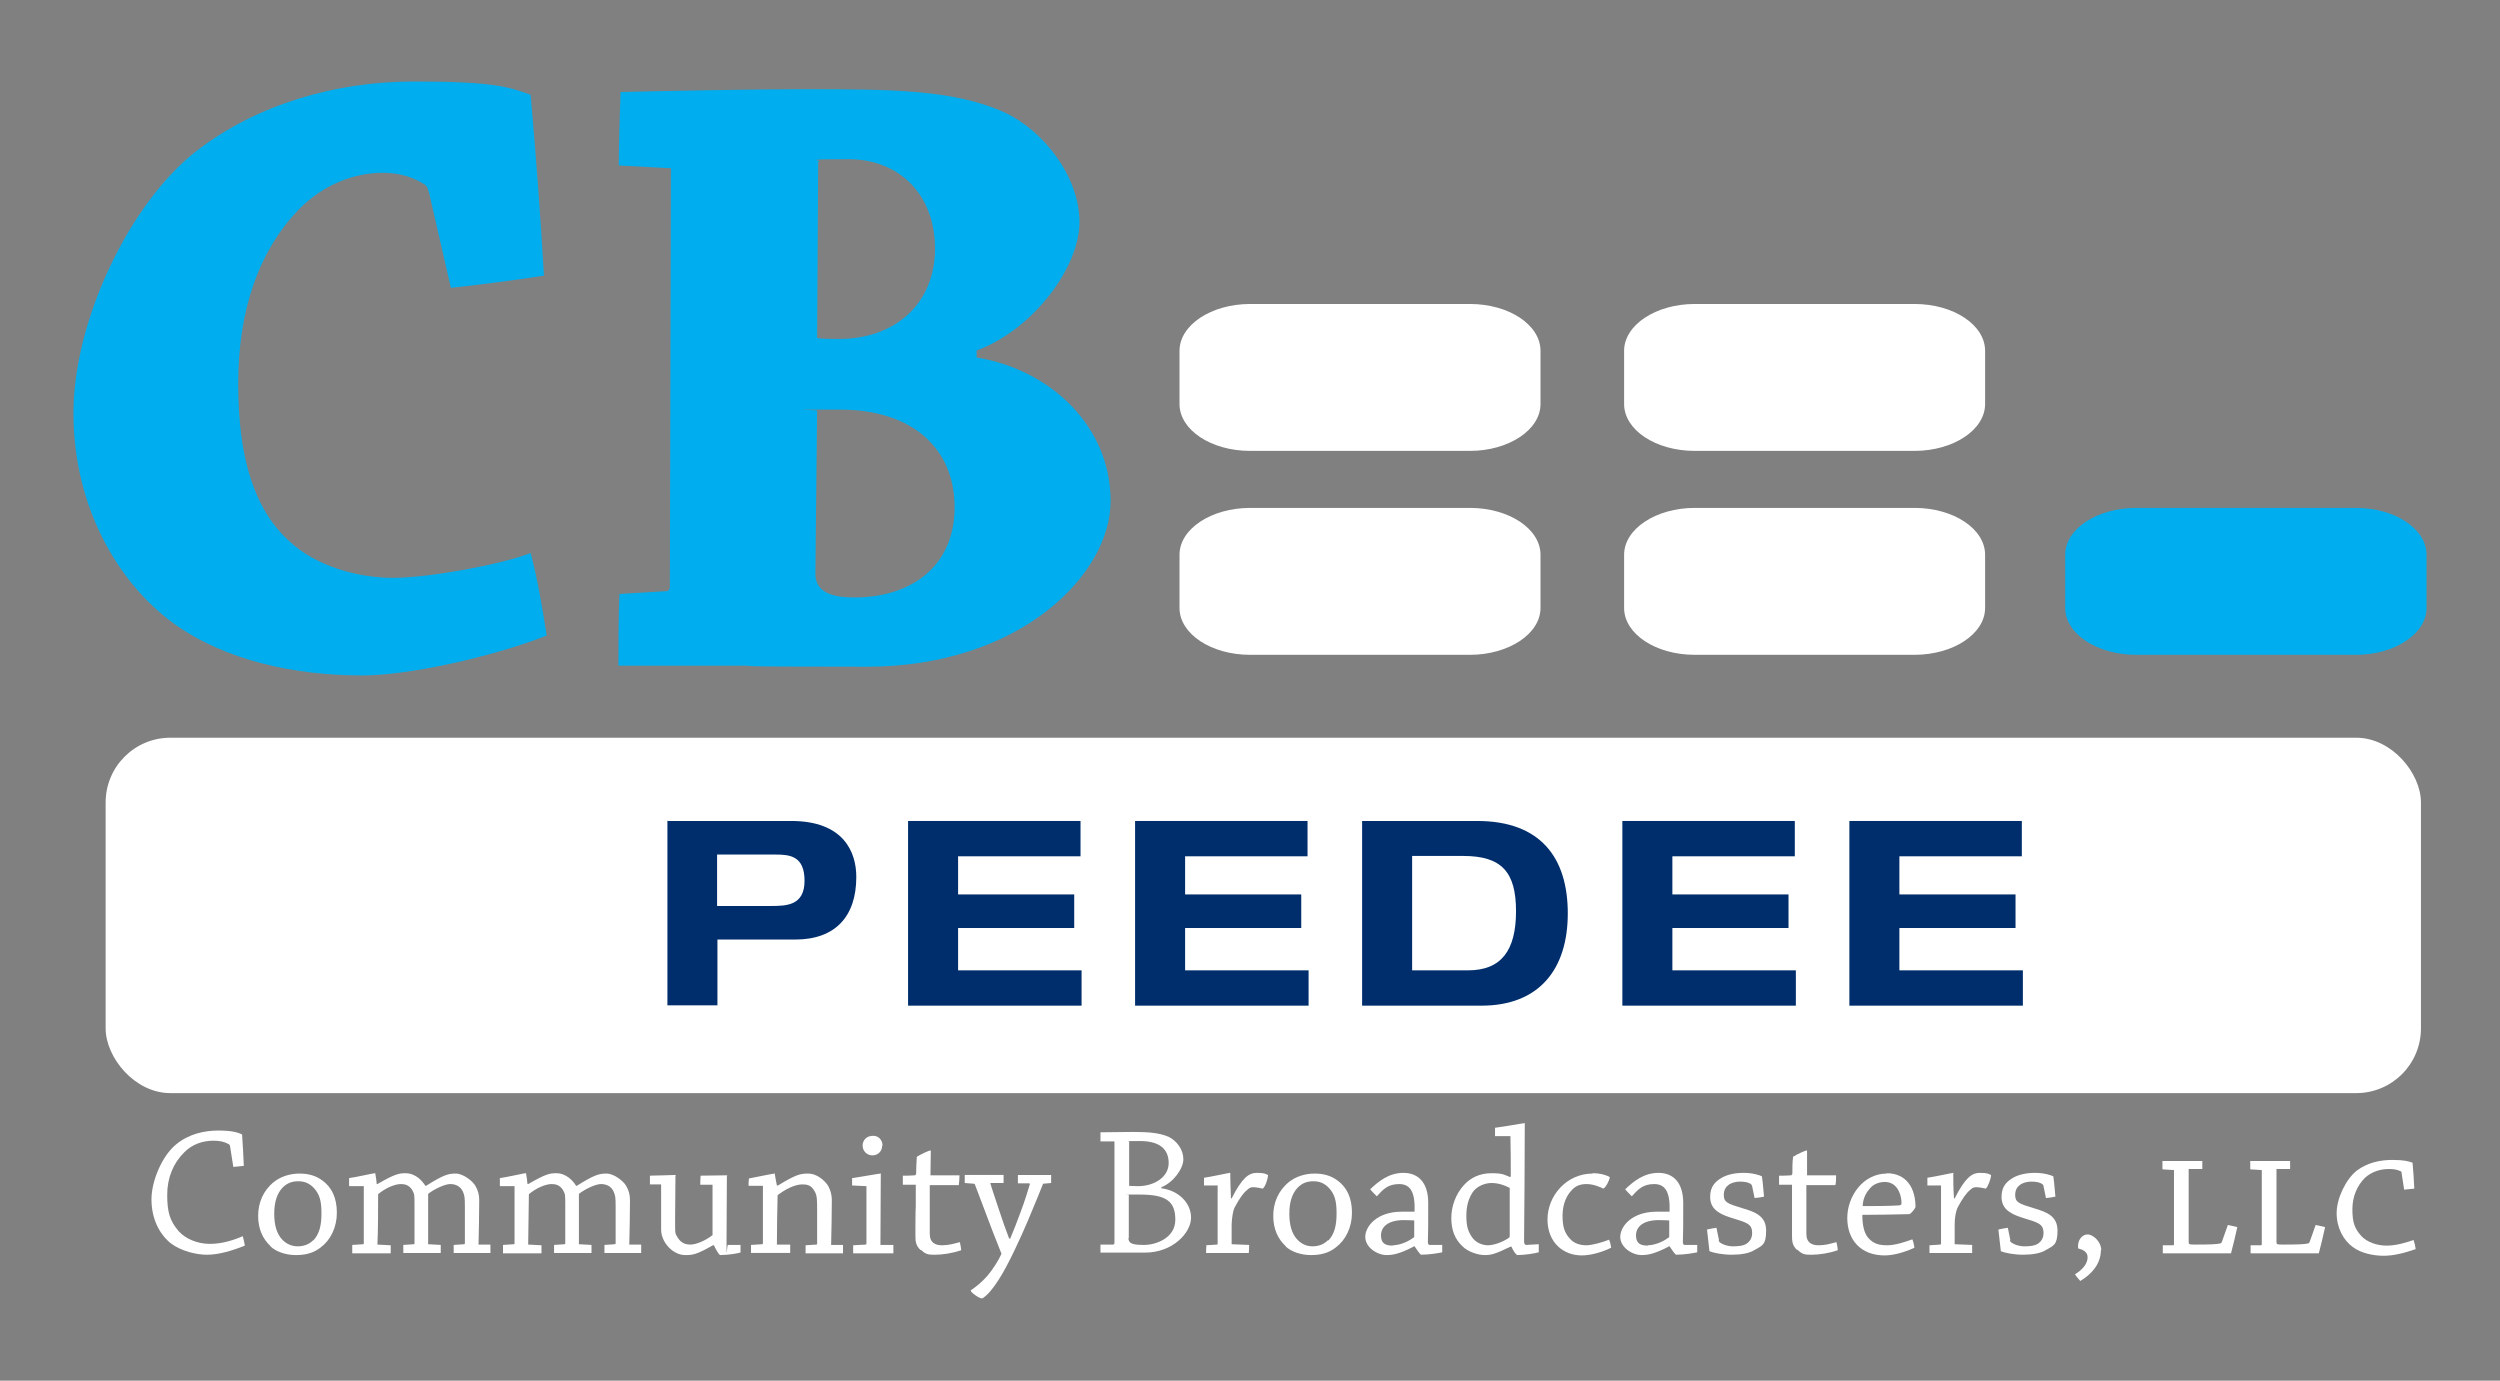
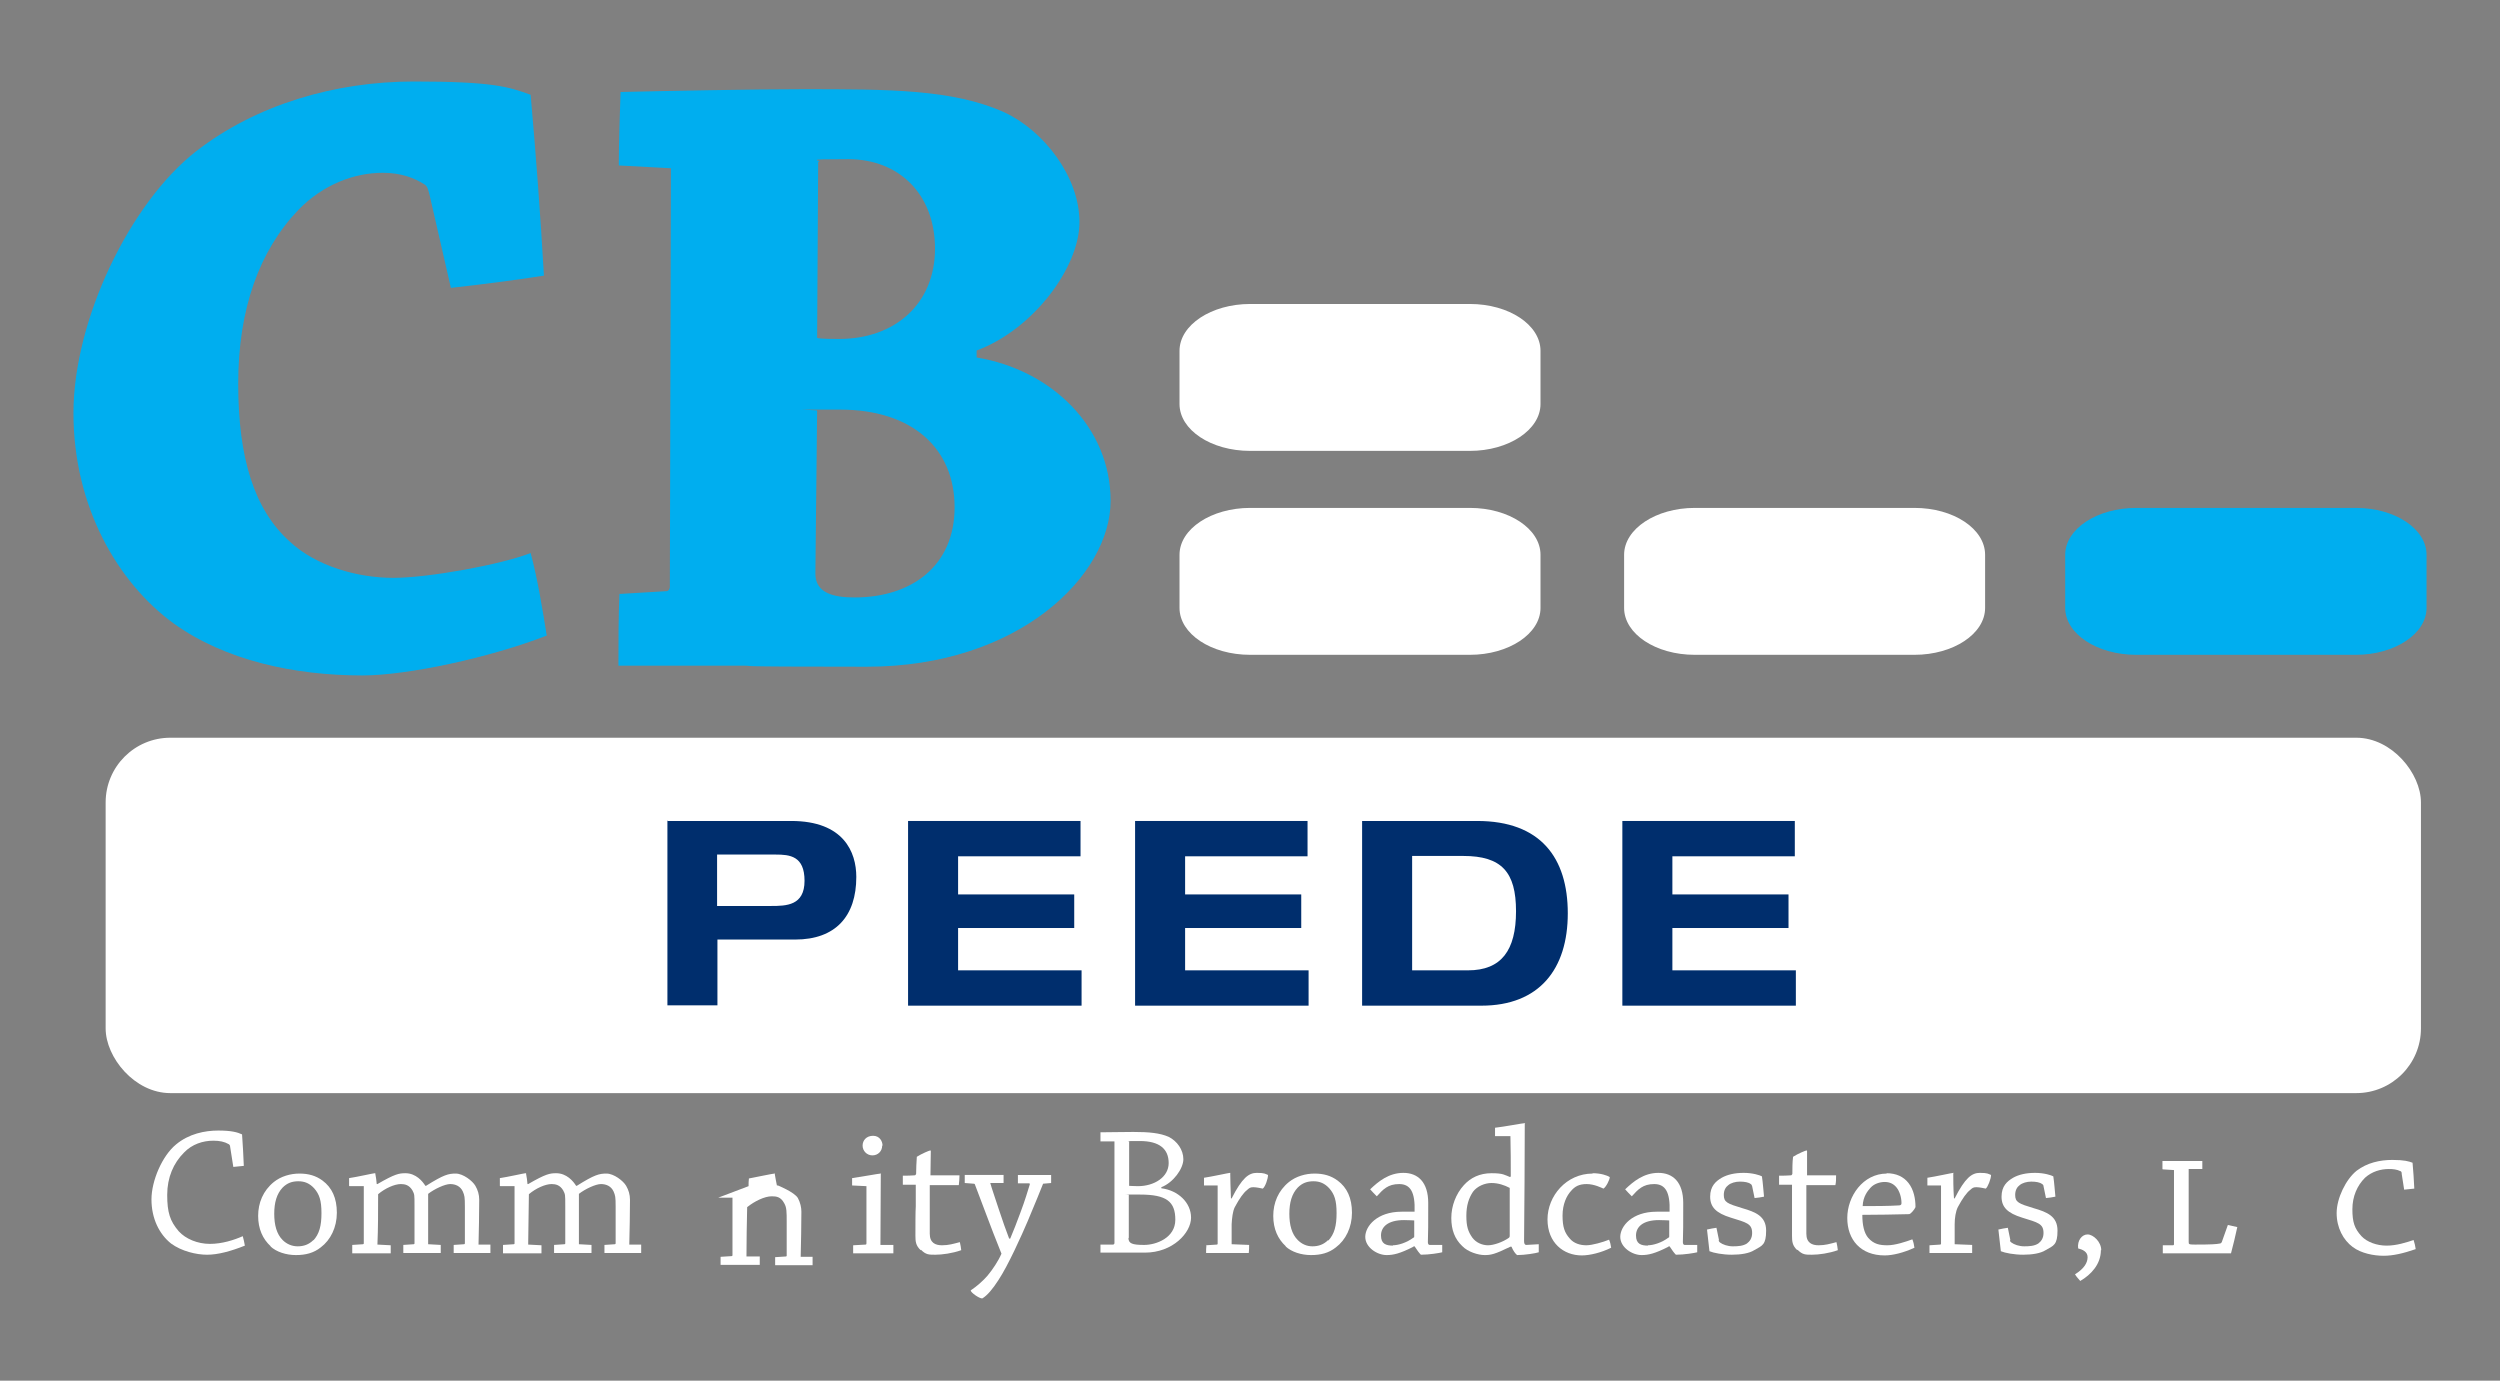
<svg xmlns="http://www.w3.org/2000/svg" id="Layer_1" version="1.1" viewBox="0 0 714.7 394.7">
  <rect x="0" y="0" width="714.7" height="394.7" fill="#808080" stroke="none" />
  <defs>
    <style> .st0 { fill: #00aeef; } .st1 { fill: #fff; } .st2 { fill: #002e6d; } </style>
  </defs>
  <rect class="st1" x="30.2" y="210.9" width="661.9" height="101.6" rx="18.5" ry="18.5" />
  <path class="st0" d="M590.4,158.6c0-7.4,9.1-13.4,20.3-13.4h62.8c11.2,0,20.2,6,20.2,13.4v15.2c0,7.4-9.1,13.4-20.2,13.4h-62.8c-11.2,0-20.3-6-20.3-13.4v-15.2Z" />
  <path class="st1" d="M464.3,158.6c0-7.4,9.1-13.4,20.2-13.4h62.8c11.2,0,20.2,6,20.2,13.4v15.2c0,7.4-9.1,13.4-20.2,13.4h-62.8c-11.2,0-20.2-6-20.2-13.4v-15.2Z" />
-   <path class="st1" d="M464.3,100.3c0-7.4,9.1-13.4,20.2-13.4h62.8c11.2,0,20.2,6,20.2,13.4v15.2c0,7.4-9.1,13.4-20.2,13.4h-62.8c-11.2,0-20.2-6-20.2-13.4,0,0,0-15.2,0-15.2Z" />
  <path class="st1" d="M337.2,158.6c0-7.4,9.1-13.4,20.2-13.4h62.8c11.2,0,20.2,6,20.2,13.4v15.2c0,7.4-9.1,13.4-20.2,13.4h-62.8c-11.2,0-20.2-6-20.2-13.4v-15.2Z" />
  <path class="st1" d="M337.2,100.3c0-7.4,9.1-13.4,20.2-13.4h62.8c11.2,0,20.2,6,20.2,13.4v15.2c0,7.4-9.1,13.4-20.2,13.4h-62.8c-11.2,0-20.2-6-20.2-13.4,0,0,0-15.2,0-15.2Z" />
  <g>
    <path class="st0" d="M56,43.3c17.2-13.4,39.8-20,62.3-20s27.1,1.5,33.4,3.8c1.5,17,2.8,34.2,3.8,51.7-8.4,1.3-17.5,2.5-26.6,3.5l-6.1-26.6c-.3-1-.5-2.5-1.5-3-2.8-1.8-6.6-3.3-11.9-3.3-8.1,0-17,3.3-24.1,10.6-11.2,11.7-17.2,28.4-17.2,49.7s4.6,36,14.7,45.1c7.6,7.1,19.5,10.4,29.6,10.4s30.9-3.8,39.3-7.1c2,7.4,3.5,16.7,4.6,23.6-16.2,6.3-39.8,11.4-52.7,11.4-19.5,0-39.3-4.3-54-14.9-16-11.7-28.6-33.4-28.6-60.1s16.2-60.1,35-74.8h0Z" />
    <path class="st0" d="M177.1,169.8l13.4-.8c.5,0,1-.5,1-1.3l.3-119.6-14.9-.8c0-6.6.3-14.2.5-21,12.7-.3,37.8-.8,52.2-.8,24.6,0,42.8,0,57.5,6.6,11.4,5.3,21.5,18.5,21.5,31.4s-13.2,30.7-29.4,36.7v2c21.3,3.5,38.3,19.8,38.3,41s-26.1,47.4-69.7,47.4-30.4-.3-35.5-.3h-35.5c0-6.6,0-14.2.3-20.8v.3ZM233.1,164c0,5.6,5.3,6.8,11.2,6.8,16.2,0,28.6-8.9,28.6-25.8s-12.2-27.9-32.7-27.9-6.1,0-6.6.3l-.5,46.6h0ZM233.6,96.6c.8.3,4.6.3,6.3.3,16,0,27.4-10.1,27.4-25.8s-10.4-25.6-24.8-25.6-6.8.3-8.6.8l-.3,50.4h0Z" />
  </g>
  <g>
    <path class="st2" d="M190.7,234.7h35.5c15,0,18.6,8.9,18.6,16,0,11.2-5.9,17.9-17.5,17.9h-22.2v18.8h-14.3v-52.8h-.1ZM205,259h15.4c4.4,0,9.6-.1,9.6-7.2s-4.2-7.5-8.3-7.5h-16.7v14.7Z" />
    <path class="st2" d="M259.6,234.7h49.3v10.1h-35v10.9h33.2v9.6h-33.2v12.1h35.3v10.1h-49.6v-52.8h0Z" />
    <path class="st2" d="M324.5,234.7h49.3v10.1h-35v10.9h33.2v9.6h-33.2v12.1h35.3v10.1h-49.6v-52.8h0Z" />
    <path class="st2" d="M389.4,234.7h32.9c18.1,0,25.9,10.5,25.9,26.4s-8.1,26.4-24.7,26.4h-34.1v-52.8h0ZM403.7,277.4h16c9.5,0,13.7-5.7,13.7-16.9s-4.1-15.8-15.1-15.8h-14.6v32.7Z" />
    <path class="st2" d="M463.8,234.7h49.3v10.1h-35v10.9h33.2v9.6h-33.2v12.1h35.3v10.1h-49.6v-52.8h0Z" />
-     <path class="st2" d="M528.7,234.7h49.3v10.1h-35v10.9h33.2v9.6h-33.2v12.1h35.3v10.1h-49.6v-52.8Z" />
  </g>
  <g>
    <path class="st1" d="M50.3,327.2c3.7-3.1,8.3-4,12.1-4s5.5.5,6.8,1.1c.2,3,.4,6,.5,9-.9.1-2,.2-3,.3l-.9-5.7c0-.4-.2-.7-.4-.8-1.2-.7-2.6-1-4.4-1-3,0-6.1,1-8.4,3.4-3,3-4.8,7.1-4.8,12.1s.8,7.5,3.3,10.4c2,2.2,5.4,3.6,8.9,3.6s6.9-1.1,9.4-2.2c.2.8.5,1.9.6,2.7-4,1.6-7.7,2.6-10.8,2.6s-7.3-1-10.3-3.2c-3.4-2.7-5.6-7.2-5.6-12.6s3.1-12.5,7-15.7h0Z" />
    <path class="st1" d="M77.4,356.3c-2.3-2.1-3.6-5-3.6-8.7s1.4-7.2,4.5-9.7c2-1.6,4.7-2.4,7.3-2.4s4.7.6,6.6,2c2.7,2,4.1,5,4.1,9.2s-1.8,7.8-4.6,9.9c-2,1.6-4.3,2.2-7.1,2.2s-5.6-.9-7.3-2.5h0ZM89.5,354.7c1.8-1.9,2.4-4.3,2.4-7.9s-.6-5.4-2.1-7.1c-1.3-1.4-2.7-2-4.5-2s-3.2.5-4.5,1.8c-1.7,1.8-2.4,4.3-2.4,7.5s.7,5.8,2.4,7.5c1.1,1.1,2.6,1.8,4.3,1.8s3.2-.5,4.5-1.8v.2Z" />
    <path class="st1" d="M99.8,339v-2.2c2.1-.3,7-1.4,7.3-1.4s.2,0,.2.2c.2.9.3,1.9.4,2.9h.2c5-2.9,6.2-3.1,8-3.1,3,0,4.9,2.3,5.7,3.6h.2c5.1-3.2,6.4-3.5,8.5-3.5s4.8,2.1,5.6,3.5c.7,1.2,1.1,2.5,1.1,4,0,3.9-.1,8.7-.2,12.8h3.4v2.4h-10.5v-2.3l3-.2c.1,0,.2-.2.2-.2v-10.5c0-2.9-.1-3.2-.6-4.4-.7-1.5-2.1-2.1-3.6-2.1s-4.5,1.4-6.3,2.8v14.4l3.6.2v2.3h-10.7v-2.3l3-.2c0,0,.2-.1.2-.2v-10.8c0-3.3,0-3.2-.6-4.4-.9-1.5-2.1-1.8-3.3-1.8-1.8,0-4.5,1.2-6.5,2.9,0,4.5,0,9.9-.2,14.4l3.8.2v2.3h-11v-2.4l3.1-.2c0,0,.2-.1.2-.2v-16.4h-4.1c0-.1,0,0,0,0Z" />
    <path class="st1" d="M142.9,339v-2.2c2.1-.3,7-1.4,7.3-1.4s.2,0,.2.2c.2.9.3,1.9.4,2.9h.2c5-2.9,6.2-3.1,8-3.1,3,0,4.9,2.3,5.7,3.6h.2c5.1-3.2,6.4-3.5,8.5-3.5s4.8,2.1,5.6,3.5c.7,1.2,1.1,2.5,1.1,4,0,3.9-.1,8.7-.2,12.8h3.4v2.4h-10.5v-2.3l3-.2c.1,0,.2-.2.2-.2v-10.5c0-2.9-.1-3.2-.6-4.4-.7-1.5-2.1-2.1-3.6-2.1s-4.5,1.4-6.3,2.8v14.4l3.6.2v2.3h-10.7v-2.3l3-.2c.1,0,.2-.1.2-.2v-10.8c0-3.3,0-3.2-.6-4.4-.9-1.5-2.1-1.8-3.3-1.8-1.8,0-4.5,1.2-6.5,2.9-.1,4.5-.1,9.9-.2,14.4l3.8.2v2.3h-11v-2.4l3.1-.2c.1,0,.2-.1.2-.2v-16.4h-4.1c0-.1,0,0,0,0Z" />
-     <path class="st1" d="M211.8,358c-.6.3-3.6.8-6,.8-.5-.5-1.1-1.5-1.7-2.8h-.3c-4.7,2.7-5.8,2.8-7.9,2.8-3.6,0-6.9-3.7-6.9-7.3v-12.9h-3.2v-2.5c1.9,0,6.6-.2,7.2-.2s.1,0,.1.2c0,4-.1,8.3-.1,12.7s0,3.7.8,5.1c.9,1.4,2.1,1.9,3.6,1.9s4.1-1,6.3-2.7v-14.4h-3.5c0-.9,0-1.8.1-2.6,1.9,0,6.7-.1,7.4-.1s.1,0,.1.2c0,6-.1,12.8-.1,19s.1.7.4.7h3.6v2.2h0Z" />
-     <path class="st1" d="M214,339.1c0-.7,0-1.5.1-2.2,2.1-.4,6.9-1.4,7.3-1.4s.1,0,.1.2c.2,1,.4,2.4.6,3.2h.3c5.3-3.2,6.4-3.4,8.7-3.4s4.7,1.9,5.7,3.6c.7,1.3,1,2.7,1,3.9,0,3.8-.1,8.9-.2,12.9h3.4v2.4h-10.7v-2.3l3.1-.2c.1,0,.2-.1.2-.2v-9.6c0-3,0-4.2-.7-5.4-1-1.9-2.3-2-3.6-2-2,0-4.9,1.4-7,3.1-.1,4-.2,10.2-.2,14.1h3.8v2.4h-11.2v-2.3l3.2-.2s.2-.1.2-.2v-16.5h-4.1Z" />
+     <path class="st1" d="M214,339.1c0-.7,0-1.5.1-2.2,2.1-.4,6.9-1.4,7.3-1.4s.1,0,.1.2c.2,1,.4,2.4.6,3.2h.3s4.7,1.9,5.7,3.6c.7,1.3,1,2.7,1,3.9,0,3.8-.1,8.9-.2,12.9h3.4v2.4h-10.7v-2.3l3.1-.2c.1,0,.2-.1.2-.2v-9.6c0-3,0-4.2-.7-5.4-1-1.9-2.3-2-3.6-2-2,0-4.9,1.4-7,3.1-.1,4-.2,10.2-.2,14.1h3.8v2.4h-11.2v-2.3l3.2-.2s.2-.1.2-.2v-16.5h-4.1Z" />
    <path class="st1" d="M243.6,339v-2.2c2.2-.3,7.7-1.3,8.1-1.3s.1,0,.1.2c0,5.9-.1,14.6-.1,20.2h3.7v2.4h-11.5v-2.3l3.6-.2c.1,0,.2-.1.2-.3v-16.4l-4.1-.2h0ZM252.2,327.5c0,1.6-1.2,2.8-2.8,2.8s-2.8-1.3-2.8-2.8,1.1-2.8,3-2.8,2.7,1.6,2.7,2.8h0Z" />
    <path class="st1" d="M263.2,357.4c-1.4-1.3-1.5-2.5-1.5-4.1,0-2.8,0-7.1.1-8.4v-6.2h-3.7v-2.6c1.2,0,2.3,0,3.4-.1.2,0,.3-.2.4-.4,0-1.5.1-3.3.2-4.9,1.4-.9,3.6-1.8,3.8-1.8s.2,0,.2.2c0,1.8-.1,4.7-.1,6.9h8.3c0,1-.1,2-.2,2.8h-8.3v13.9c0,2.6,1.6,3.3,3.5,3.3s3.2-.4,5.1-.9c.2.7.3,1.6.4,2.3-2.5.9-5.5,1.3-7.4,1.3s-2.7,0-4.1-1.4h0Z" />
    <path class="st1" d="M298.2,338.4c-.6,1.6-2.4,5.9-4.4,10.7-1.7,4-5.6,12.7-8.4,16.9-1.6,2.5-3.2,4.4-4.6,5.2-.9,0-3.3-1.7-3.3-2.3,1.8-1.2,3.5-2.7,4.8-4.2,1.5-1.8,3.1-4.2,4-6.3-1.7-4.3-3-7.5-4.5-11.6-1.3-3.5-2.3-6.1-3.1-8.2,0-.1-.1-.2-.3-.2l-2.6-.2v-2.3h11.1v2.3h-3.8c.4,1.5,1.3,4,2.4,7.4s2.1,6.1,3,8.5h.3c1-2.4,1.8-4.4,2.9-7.4,1.4-3.7,2.1-6.2,2.7-8.1,0-.2,0-.3-.2-.3h-3.2v-2.4h9.5v2.3l-2.3.2Z" />
    <path class="st1" d="M314.6,355.8h3.7c.1-.1.3-.2.3-.4v-29.1h-4v-2.6c2.3,0,6.6-.1,9.4-.1,4.5,0,7.6.3,10.1,1.4,2.4,1.2,4.2,3.7,4.2,6.4s-2.9,6.7-6.3,8v.3c4.8.6,8.5,4.1,8.5,8.4s-5.2,10-13.2,10-5.5,0-6.5,0h-6.2v-2.4h0ZM322.6,353.9c0,1.6,1.1,2,4.5,2s8.9-2,8.9-7.2-2.5-7.2-10.1-7.2-2.8,0-3.2.1v12.3h0ZM322.7,339c.3,0,1.2.1,2.6.1,4.7,0,8.8-2.6,8.8-6.6s-2.6-6.3-8.2-6.3-2.6.1-3.1.2v12.7h0Z" />
    <path class="st1" d="M344.8,356l3.1-.2c.1,0,.2-.1.2-.2v-16.7h-3.9v-2.2c2.1-.3,7.1-1.4,7.4-1.4s.1,0,.1.2c0,1.4.1,4.3.2,7.1h.2c3-5.9,4.9-7.3,7.2-7.3s2.4.3,3.2.6c0,1.1-.8,3.4-1.5,3.9-.5-.1-1.8-.4-2.7-.4s-1.1.2-1.8.8c-1,.8-2.1,2.3-3.5,4.9-.6,1.2-.8,3.1-.9,4.9v5.7l5,.2c0,.7,0,1.5-.1,2.3h-12.2c0-.7,0-1.6.1-2.3h-.1Z" />
    <path class="st1" d="M367.6,356.3c-2.3-2.1-3.6-5-3.6-8.7s1.4-7.2,4.5-9.7c2-1.6,4.7-2.4,7.3-2.4s4.7.6,6.6,2c2.7,2,4.1,5,4.1,9.2s-1.8,7.8-4.6,9.9c-2,1.6-4.3,2.2-7.1,2.2s-5.6-.9-7.3-2.5h.1ZM379.7,354.7c1.8-1.9,2.4-4.3,2.4-7.9s-.6-5.4-2.1-7.1c-1.3-1.4-2.7-2-4.5-2s-3.2.5-4.5,1.8c-1.7,1.8-2.4,4.3-2.4,7.5s.7,5.8,2.4,7.5c1.1,1.1,2.5,1.8,4.2,1.8s3.2-.5,4.5-1.8v.2Z" />
    <path class="st1" d="M404.1,356.4c-3.9,2-5.8,2.4-7.7,2.4-2.7,0-6.1-2.2-6.1-5.2s3.3-7.2,10.4-7.2h3.7c.2-5.6-1.2-7.9-4.4-7.9s-4.6,1.5-6.4,3.5c-.6-.6-1.3-1.3-1.9-2,2.3-2.2,5.3-4.7,9.5-4.7s7.1,2.7,7.1,8.6,0,8.9-.1,11.2c0,.5.2.8.5.8h3.6v2.1c-.7.2-3.7.7-6.1.7-.5-.5-1.1-1.3-1.8-2.4h-.3ZM398.2,356c1.5,0,3.9-.7,5.9-2.2.2,0,.2-.2.2-.4v-4.5c-.3,0-1.4-.1-2.9-.1-4.7,0-6.6,2-6.6,4.4s1.4,2.9,3.5,2.9h-.1Z" />
    <path class="st1" d="M431.8,356.4c-4.5,2.2-5.6,2.4-7.4,2.4s-4.8-.9-6.4-2.6c-2.1-2-3.1-4.6-3.1-8s1.3-6.9,3.6-9.4c1.9-2.1,4.5-3.4,7.9-3.4s3.7.5,5.3,1.1l.2-.2c0-4,0-7.7-.1-11.5h-4.4v-2.4c2.7-.3,7.9-1.3,8.4-1.3s.1,0,.1.2c0,9.5-.1,23.2-.2,33.5,0,.7.2,1.1.6,1.1l3.6-.2v2.3c-.9.3-4,.8-6.2.8-.5-.4-1.1-1.2-1.6-2.4h-.3ZM431.6,339.6c-1.5-.8-3.3-1.4-5.2-1.4s-4.1.9-5.3,2.5c-1.2,1.8-1.9,3.9-1.9,6.9s.5,4.5,1.7,6.2c1.1,1.5,2.9,2.2,4.5,2.2s4.2-.9,5.9-2.1c.3-.2.3-.4.3-.7v-13.6Z" />
    <path class="st1" d="M455.3,335.4c2.3,0,4.1.6,4.9,1.1,0,.8-1.1,2.9-1.8,3.3-.5-.2-2.6-1.3-4.8-1.3s-3.4.7-4.5,2c-1.2,1.3-2.4,3.7-2.4,7s.6,4.9,2,6.5c1.2,1.5,3.1,2,4.8,2s4.8-.9,6.5-1.6c.3.7.5,1.5.6,2.3-2.8,1.4-6.1,2.2-8.4,2.2-5.2,0-9.8-3.6-9.8-10.3s5.4-13.1,12.9-13.1h0Z" />
    <path class="st1" d="M477,356.4c-3.9,2-5.8,2.4-7.7,2.4-2.7,0-6.1-2.2-6.1-5.2s3.3-7.2,10.4-7.2h3.7c.2-5.6-1.2-7.9-4.4-7.9s-4.6,1.5-6.4,3.5c-.6-.6-1.3-1.3-1.9-2,2.3-2.2,5.3-4.7,9.5-4.7s7.1,2.7,7.1,8.6,0,8.9-.1,11.2c0,.5.2.8.5.8h3.6v2.1c-.7.2-3.7.7-6.1.7-.5-.5-1.1-1.3-1.8-2.4h-.3ZM471.1,356c1.5,0,3.9-.7,5.9-2.2.2,0,.2-.2.2-.4v-4.5c-.3,0-1.4-.1-2.9-.1-4.7,0-6.6,2-6.6,4.4s1.4,2.9,3.5,2.9h-.1Z" />
    <path class="st1" d="M491.3,354.6c.1.3.2.4.4.6.8.6,2.2,1.1,3.7,1.1s2.9-.1,4-.8c.8-.6,1.5-1.5,1.5-3,0-2.7-1.6-3-6.1-4.4-4.2-1.3-5.9-3-5.9-6s1.6-4.4,3.3-5.4c1.6-.9,3.7-1.4,6.3-1.4s4.7.7,5.2,1c.3,2,.4,3.9.6,5.8-.8.2-1.8.3-2.7.4l-.7-3.4c-.1-.3-.2-.5-.4-.6-.6-.5-1.8-.7-3.1-.7s-2.6.4-3.3,1c-.7.5-1.3,1.4-1.3,2.8,0,2.1,1,2.5,5.3,3.8,3.8,1.1,6.8,2.3,6.8,6.4s-1.1,4.3-3.4,5.6c-1.4.9-3.8,1.3-6.4,1.3s-5.2-.5-6.4-1c-.2-2.1-.5-4.1-.7-6.2.9-.2,1.9-.4,2.7-.5l.7,3.4v.2Z" />
    <path class="st1" d="M513.8,357.4c-1.4-1.3-1.5-2.5-1.5-4.1,0-2.8,0-7.1,0-8.4v-6.2h-3.7v-2.6c1.2,0,2.3,0,3.4-.1.2,0,.3-.2.4-.4,0-1.5,0-3.3.2-4.9,1.4-.9,3.6-1.8,3.8-1.8s.2,0,.2.2c0,1.8,0,4.7,0,6.9h8.3c0,1,0,2-.2,2.8h-8.3v13.9c0,2.6,1.6,3.3,3.5,3.3s3.2-.4,5.1-.9c.2.7.3,1.6.4,2.3-2.5.9-5.5,1.3-7.4,1.3s-2.7,0-4.1-1.4h-.1Z" />
    <path class="st1" d="M539.3,335.4c2.8,0,4.9,1,6.3,2.8,1.5,1.9,2,4.5,2,6.9-.3.7-1.3,1.9-1.8,2-3.1.1-10.1.2-13.4.2,0,2.9.5,5.2,1.7,6.6,1.6,1.8,3.3,2.1,5.5,2.1s5.2-1,7.1-1.7c.3.7.5,1.6.6,2.4-3,1.4-6.2,2.2-8.5,2.2-6.9,0-10.7-4.5-10.7-10.7s4.5-12.7,11.3-12.7h0ZM534.7,339.6c-.7.8-2.1,2.4-2.2,5.2,3,0,7.3,0,10.4-.2.4,0,.7-.2.7-.6,0-1.8-.6-3.5-1.4-4.5-.8-1-1.9-1.6-3.4-1.6s-3.1.6-4,1.6h0Z" />
    <path class="st1" d="M551.6,356l3.1-.2c0,0,.2-.1.2-.2v-16.7h-3.9v-2.2c2.1-.3,7.1-1.4,7.4-1.4s0,0,0,.2c0,1.4,0,4.3.2,7.1h.2c3-5.9,4.9-7.3,7.2-7.3s2.4.3,3.2.6c0,1.1-.9,3.4-1.5,3.9-.5-.1-1.8-.4-2.7-.4s-1.1.2-1.8.8c-1,.8-2.1,2.3-3.5,4.9-.6,1.2-.9,3.1-.9,4.9v5.7l5,.2c0,.7,0,1.5,0,2.3h-12.2c0-.7,0-1.6,0-2.3h0Z" />
    <path class="st1" d="M574.6,354.6c0,.3.2.4.4.6.8.6,2.2,1.1,3.7,1.1s2.9-.1,4-.8c.8-.6,1.5-1.5,1.5-3,0-2.7-1.6-3-6.1-4.4-4.2-1.3-5.9-3-5.9-6s1.6-4.4,3.3-5.4c1.6-.9,3.7-1.4,6.3-1.4s4.7.7,5.2,1c.3,2,.4,3.9.6,5.8-.8.2-1.8.3-2.7.4l-.7-3.4c0-.3-.2-.5-.4-.6-.6-.5-1.8-.7-3.1-.7s-2.6.4-3.3,1c-.7.5-1.3,1.4-1.3,2.8,0,2.1,1,2.5,5.3,3.8,3.8,1.1,6.8,2.3,6.8,6.4s-1.1,4.3-3.4,5.6c-1.4.9-3.8,1.3-6.4,1.3s-5.2-.5-6.4-1c-.2-2.1-.5-4.1-.7-6.2.9-.2,1.9-.4,2.7-.5l.7,3.4v.2Z" />
    <path class="st1" d="M600.6,357.4c0,4-2.8,7-5.9,8.8-.5-.6-1.1-1.2-1.5-1.9,2.6-1.6,3.6-3.3,3.6-4.9s-1.5-2.2-2.7-2.5c-.3-2.3,1.1-4,2.7-4s3.9,2.1,3.9,4.5h0Z" />
    <path class="st1" d="M618.2,334.2v-2.3h11.4v2.3h-3.9c0,.1,0,.2,0,.3v20.5c0,.7,0,.8,1.8.8,4.7,0,6.1-.1,7.1-.3.4,0,.6-.4.7-.8l1.6-4.5c1,.2,1.9.4,2.7.6-.5,2.4-1.2,5.2-1.8,7.5h-19.5v-2.3h3c.2-.1.2-.2.2-.3v-21.2l-3.2-.2h0Z" />
-     <path class="st1" d="M643.3,334.2v-2.3h11.4v2.3h-3.9c0,.1,0,.2,0,.3v20.5c0,.7,0,.8,1.8.8,4.7,0,6.1-.1,7.1-.3.4,0,.6-.4.7-.8l1.6-4.5c1,.2,1.9.4,2.7.6-.5,2.4-1.2,5.2-1.8,7.5h-19.5v-2.3h3c.2-.1.2-.2.2-.3v-21.2l-3.2-.2h0Z" />
    <path class="st1" d="M686.6,335.4c0-.3-.2-.6-.4-.6-1-.5-2.1-.6-3.3-.6-2.3,0-4.8.7-6.8,2.5-2.2,2.2-3.6,5.3-3.6,9s.6,5.5,2.6,7.7c1.6,1.7,4.4,2.7,7.2,2.7s5.6-.9,7.7-1.6c.3.9.5,1.8.6,2.6-3.5,1.2-6.4,1.9-9.2,1.9s-6.4-.7-8.8-2.5c-2.7-2-4.6-5.5-4.6-9.7s2.6-9.6,5.7-12.1c3-2.3,6.7-3.1,10.2-3.1s4.7.4,5.8.8c.2,2.4.4,4.8.5,7.4-.9.1-1.9.2-2.9.3l-.7-4.5v-.2Z" />
  </g>
</svg>